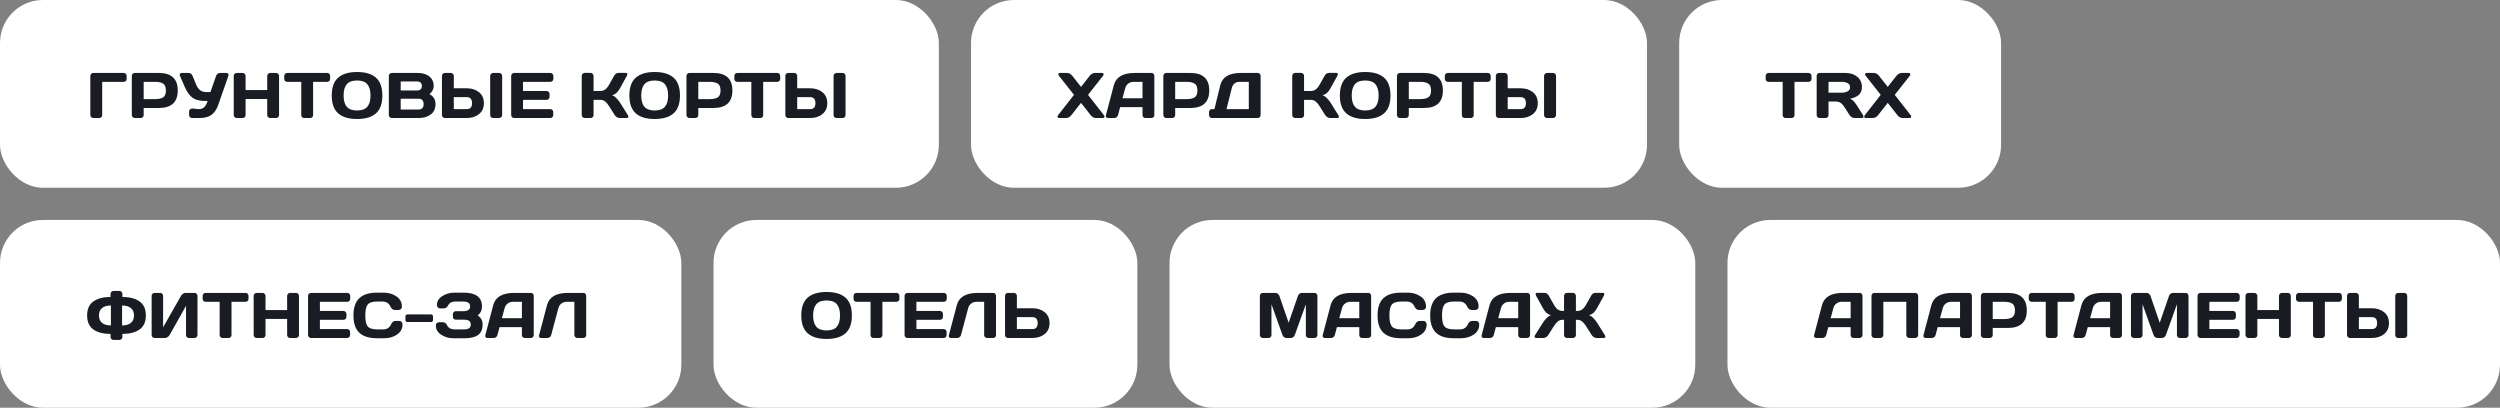
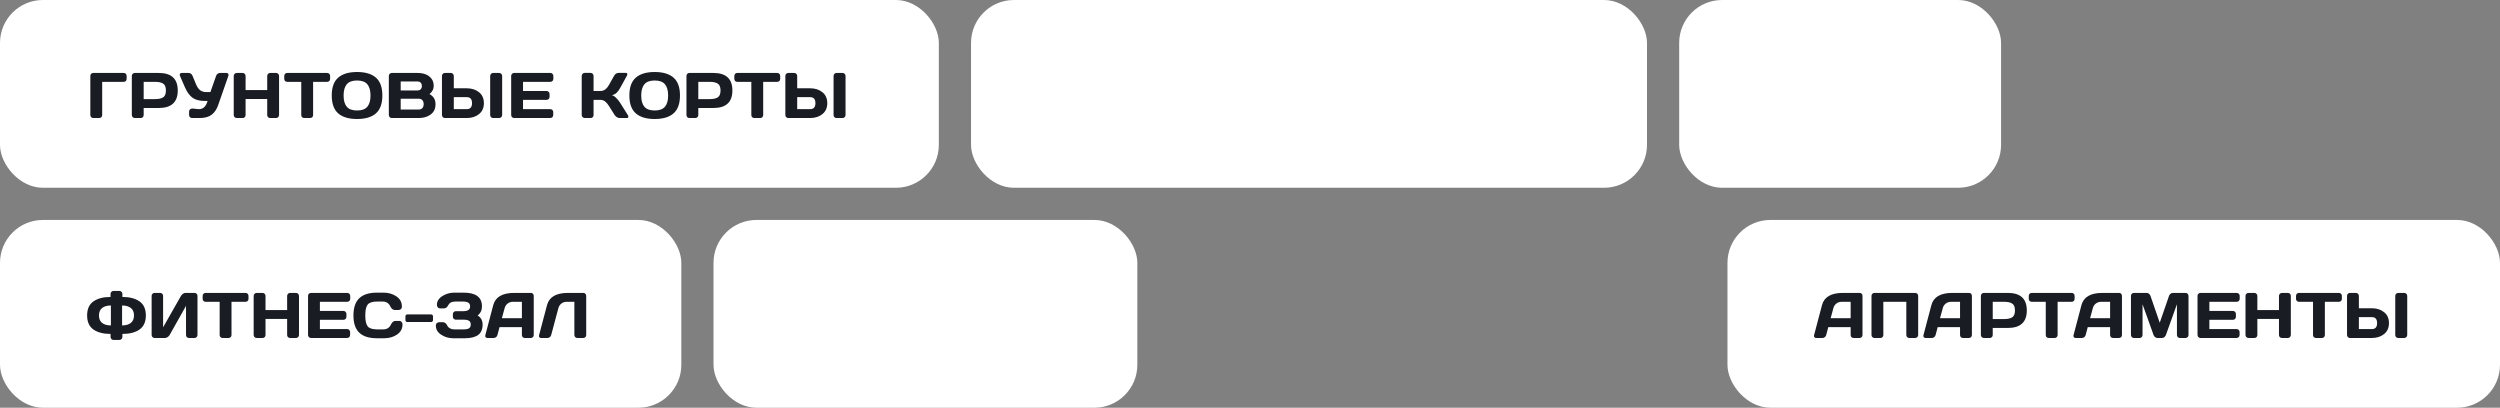
<svg xmlns="http://www.w3.org/2000/svg" width="466" height="76" viewBox="0 0 466 76" fill="none">
  <rect x="0" y="0" width="466" height="76" fill="#808080" stroke="none" />
  <rect width="175" height="35" rx="8" fill="white" />
  <path d="M16.838 21.461V14.154C16.838 13.994 16.891 13.861 16.996 13.756C17.102 13.65 17.234 13.598 17.395 13.598H23.055C23.215 13.598 23.346 13.65 23.447 13.756C23.553 13.861 23.605 13.994 23.605 14.154V14.705C23.605 14.865 23.553 14.998 23.447 15.104C23.346 15.205 23.215 15.256 23.055 15.256H19.047V21.461C19.047 21.613 18.992 21.742 18.883 21.848C18.777 21.949 18.648 22 18.496 22H17.395C17.242 22 17.111 21.949 17.002 21.848C16.893 21.742 16.838 21.613 16.838 21.461ZM24.572 21.449V14.154C24.572 14.002 24.625 13.871 24.73 13.762C24.836 13.652 24.965 13.598 25.117 13.598H29.588C31.951 13.598 33.133 14.688 33.133 16.867C33.133 19.043 31.951 20.131 29.588 20.131H26.781V21.449C26.781 21.602 26.727 21.732 26.617 21.842C26.512 21.947 26.383 22 26.23 22H25.129C24.977 22 24.846 21.947 24.736 21.842C24.627 21.732 24.572 21.602 24.572 21.449ZM26.781 18.473H28.92C29.576 18.473 30.074 18.363 30.414 18.145C30.754 17.922 30.924 17.496 30.924 16.867C30.924 16.234 30.754 15.809 30.414 15.59C30.074 15.367 29.576 15.256 28.92 15.256H26.781V18.473ZM35.992 20.236L36.977 20.342H37.1C37.877 20.342 38.408 19.834 38.693 18.818H38.19C37.205 18.818 36.438 18.619 35.887 18.221C35.336 17.818 34.863 17.166 34.469 16.264L33.549 14.154C33.482 13.998 33.48 13.867 33.543 13.762C33.609 13.652 33.719 13.598 33.871 13.598H35.107C35.482 13.598 35.742 13.775 35.887 14.131L36.56 15.76C36.76 16.232 37.01 16.586 37.31 16.82C37.611 17.051 38.008 17.166 38.5 17.166H39.221L40.281 14.143C40.336 13.975 40.432 13.842 40.568 13.744C40.705 13.646 40.853 13.598 41.014 13.598H42.197C42.35 13.598 42.455 13.641 42.514 13.727C42.572 13.809 42.602 13.883 42.602 13.949C42.602 14.012 42.592 14.072 42.572 14.131L40.662 19.598C40.397 20.367 39.996 20.961 39.461 21.379C38.926 21.793 38.178 22 37.217 22H35.805C35.652 22 35.522 21.947 35.412 21.842C35.303 21.732 35.248 21.602 35.248 21.449V20.787C35.248 20.635 35.301 20.506 35.406 20.4C35.512 20.291 35.645 20.236 35.805 20.236H35.992ZM43.568 21.449V14.154C43.568 14.002 43.623 13.871 43.732 13.762C43.842 13.652 43.977 13.598 44.137 13.598H45.227C45.379 13.598 45.508 13.652 45.613 13.762C45.723 13.871 45.777 14.002 45.777 14.154V16.791H49.809V14.154C49.809 14.002 49.863 13.871 49.973 13.762C50.082 13.652 50.213 13.598 50.365 13.598H51.455C51.615 13.598 51.748 13.652 51.853 13.762C51.963 13.871 52.018 14.002 52.018 14.154V21.449C52.018 21.602 51.961 21.732 51.848 21.842C51.738 21.947 51.607 22 51.455 22H50.365C50.213 22 50.082 21.949 49.973 21.848C49.863 21.742 49.809 21.613 49.809 21.461V18.449H45.777V21.461C45.777 21.613 45.723 21.742 45.613 21.848C45.508 21.949 45.379 22 45.227 22H44.137C43.984 22 43.852 21.947 43.738 21.842C43.625 21.732 43.568 21.602 43.568 21.449ZM52.984 14.705V14.154C52.984 13.994 53.037 13.861 53.143 13.756C53.248 13.65 53.381 13.598 53.541 13.598H60.977C61.137 13.598 61.27 13.65 61.375 13.756C61.48 13.861 61.533 13.994 61.533 14.154V14.705C61.533 14.865 61.48 14.998 61.375 15.104C61.27 15.205 61.137 15.256 60.977 15.256H58.363V21.461C58.363 21.613 58.309 21.742 58.199 21.848C58.094 21.949 57.965 22 57.812 22H56.705C56.553 22 56.422 21.949 56.312 21.848C56.207 21.742 56.154 21.613 56.154 21.461V15.256H53.541C53.381 15.256 53.248 15.205 53.143 15.104C53.037 14.998 52.984 14.865 52.984 14.705ZM70.07 21.133C69.273 21.832 68.102 22.182 66.555 22.182C65.012 22.182 63.84 21.832 63.039 21.133C62.238 20.43 61.838 19.318 61.838 17.799C61.838 16.279 62.238 15.17 63.039 14.471C63.84 13.771 65.012 13.422 66.555 13.422C68.102 13.422 69.273 13.771 70.07 14.471C70.871 15.17 71.272 16.279 71.272 17.799C71.272 19.318 70.871 20.43 70.07 21.133ZM68.471 15.707C68.076 15.238 67.438 15.004 66.555 15.004C65.676 15.004 65.037 15.238 64.639 15.707C64.244 16.176 64.047 16.875 64.047 17.805C64.047 18.73 64.244 19.428 64.639 19.896C65.037 20.361 65.676 20.594 66.555 20.594C67.438 20.594 68.076 20.361 68.471 19.896C68.865 19.428 69.062 18.73 69.062 17.805C69.062 16.875 68.865 16.176 68.471 15.707ZM72.478 14.154C72.478 14.002 72.533 13.871 72.643 13.762C72.752 13.652 72.883 13.598 73.035 13.598H77.799C78.967 13.598 79.828 13.934 80.383 14.605C80.691 14.977 80.846 15.451 80.846 16.029C80.846 16.604 80.582 17.105 80.055 17.535C80.805 17.938 81.18 18.562 81.18 19.41C81.18 20.258 80.879 20.902 80.277 21.344C79.68 21.781 78.945 22 78.074 22H73.035C72.883 22 72.752 21.947 72.643 21.842C72.533 21.732 72.478 21.602 72.478 21.449V14.154ZM74.688 20.418H78.039C78.34 20.418 78.57 20.328 78.731 20.148C78.891 19.969 78.971 19.723 78.971 19.41C78.971 19.098 78.891 18.852 78.731 18.672C78.57 18.492 78.34 18.402 78.039 18.402H74.688V20.418ZM74.688 16.861H77.822C78.068 16.861 78.266 16.789 78.414 16.645C78.562 16.496 78.637 16.291 78.637 16.029C78.637 15.764 78.562 15.557 78.414 15.408C78.266 15.26 78.068 15.185 77.822 15.185H74.688V16.861ZM82.381 21.438V14.154C82.381 13.994 82.434 13.861 82.539 13.756C82.644 13.65 82.777 13.598 82.938 13.598H84.039C84.191 13.598 84.32 13.652 84.426 13.762C84.535 13.871 84.59 14.002 84.59 14.154V16.457H87.004C87.922 16.457 88.684 16.701 89.289 17.189C89.894 17.678 90.197 18.357 90.197 19.229C90.197 20.1 89.894 20.779 89.289 21.268C88.684 21.756 87.922 22 87.004 22H82.908C82.768 22 82.644 21.945 82.539 21.836C82.434 21.723 82.381 21.59 82.381 21.438ZM84.59 20.342H87.004C87.66 20.342 87.988 19.971 87.988 19.229C87.988 18.482 87.66 18.109 87.004 18.109H84.59V20.342ZM91.369 21.461V14.154C91.369 14.002 91.424 13.871 91.533 13.762C91.643 13.652 91.773 13.598 91.926 13.598H93.039C93.199 13.598 93.332 13.652 93.438 13.762C93.547 13.871 93.602 14.002 93.602 14.154V21.449C93.602 21.602 93.545 21.732 93.432 21.842C93.322 21.947 93.191 22 93.039 22H91.926C91.773 22 91.643 21.949 91.533 21.848C91.424 21.742 91.369 21.613 91.369 21.461ZM95.283 21.438V14.143C95.283 13.99 95.338 13.861 95.447 13.756C95.557 13.65 95.688 13.598 95.84 13.598H102.596C102.748 13.598 102.877 13.652 102.982 13.762C103.092 13.871 103.146 14.002 103.146 14.154V14.705C103.146 14.857 103.092 14.988 102.982 15.098C102.877 15.203 102.748 15.256 102.596 15.256H97.492V16.961H101.887C102.039 16.961 102.168 17.016 102.273 17.125C102.383 17.23 102.438 17.359 102.438 17.512V18.062C102.438 18.215 102.383 18.346 102.273 18.455C102.168 18.561 102.039 18.613 101.887 18.613H97.492V20.342H102.584C102.732 20.342 102.859 20.395 102.965 20.5C103.07 20.605 103.123 20.734 103.123 20.887V21.449C103.123 21.602 103.068 21.732 102.959 21.842C102.85 21.947 102.719 22 102.566 22H95.84C95.688 22 95.557 21.947 95.447 21.842C95.338 21.732 95.283 21.598 95.283 21.438ZM117.127 21.742C117.127 21.914 117.025 22 116.822 22H115.48C115.328 22 115.164 21.947 114.988 21.842C114.812 21.732 114.676 21.602 114.578 21.449L113.547 19.814C113.301 19.416 113.053 19.117 112.803 18.918C112.553 18.715 112.252 18.613 111.9 18.613H110.641V21.461C110.641 21.613 110.586 21.742 110.477 21.848C110.371 21.949 110.242 22 110.09 22H108.988C108.836 22 108.705 21.945 108.596 21.836C108.486 21.723 108.432 21.59 108.432 21.438V14.154C108.432 14.002 108.486 13.869 108.596 13.756C108.705 13.643 108.836 13.586 108.988 13.586H110.09C110.242 13.586 110.371 13.643 110.477 13.756C110.586 13.869 110.641 14.002 110.641 14.154V16.961H111.9C112.244 16.961 112.545 16.867 112.803 16.68C113.064 16.492 113.312 16.189 113.547 15.771L114.455 14.154C114.662 13.779 114.943 13.59 115.299 13.586H116.652C116.84 13.586 116.934 13.668 116.934 13.832C116.934 13.922 116.9 14.029 116.834 14.154L115.562 16.457C115.379 16.793 115.172 17.07 114.941 17.289C114.715 17.508 114.418 17.662 114.051 17.752C114.309 17.807 114.572 17.969 114.842 18.238C115.115 18.508 115.355 18.801 115.562 19.117L117.027 21.449C117.094 21.562 117.127 21.66 117.127 21.742ZM125.547 21.133C124.75 21.832 123.578 22.182 122.031 22.182C120.488 22.182 119.316 21.832 118.516 21.133C117.715 20.43 117.314 19.318 117.314 17.799C117.314 16.279 117.715 15.17 118.516 14.471C119.316 13.771 120.488 13.422 122.031 13.422C123.578 13.422 124.75 13.771 125.547 14.471C126.348 15.17 126.748 16.279 126.748 17.799C126.748 19.318 126.348 20.43 125.547 21.133ZM123.947 15.707C123.553 15.238 122.914 15.004 122.031 15.004C121.152 15.004 120.514 15.238 120.115 15.707C119.721 16.176 119.523 16.875 119.523 17.805C119.523 18.73 119.721 19.428 120.115 19.896C120.514 20.361 121.152 20.594 122.031 20.594C122.914 20.594 123.553 20.361 123.947 19.896C124.342 19.428 124.539 18.73 124.539 17.805C124.539 16.875 124.342 16.176 123.947 15.707ZM127.955 21.449V14.154C127.955 14.002 128.008 13.871 128.113 13.762C128.219 13.652 128.348 13.598 128.5 13.598H132.971C135.334 13.598 136.516 14.688 136.516 16.867C136.516 19.043 135.334 20.131 132.971 20.131H130.164V21.449C130.164 21.602 130.109 21.732 130 21.842C129.895 21.947 129.766 22 129.613 22H128.512C128.359 22 128.229 21.947 128.119 21.842C128.01 21.732 127.955 21.602 127.955 21.449ZM130.164 18.473H132.303C132.959 18.473 133.457 18.363 133.797 18.145C134.137 17.922 134.307 17.496 134.307 16.867C134.307 16.234 134.137 15.809 133.797 15.59C133.457 15.367 132.959 15.256 132.303 15.256H130.164V18.473ZM136.879 14.705V14.154C136.879 13.994 136.932 13.861 137.037 13.756C137.143 13.65 137.275 13.598 137.436 13.598H144.871C145.031 13.598 145.164 13.65 145.27 13.756C145.375 13.861 145.428 13.994 145.428 14.154V14.705C145.428 14.865 145.375 14.998 145.27 15.104C145.164 15.205 145.031 15.256 144.871 15.256H142.258V21.461C142.258 21.613 142.203 21.742 142.094 21.848C141.988 21.949 141.859 22 141.707 22H140.6C140.447 22 140.316 21.949 140.207 21.848C140.102 21.742 140.049 21.613 140.049 21.461V15.256H137.436C137.275 15.256 137.143 15.205 137.037 15.104C136.932 14.998 136.879 14.865 136.879 14.705ZM146.389 21.438V14.154C146.389 13.994 146.441 13.861 146.547 13.756C146.652 13.65 146.785 13.598 146.945 13.598H148.047C148.199 13.598 148.328 13.652 148.434 13.762C148.543 13.871 148.598 14.002 148.598 14.154V16.457H151.012C151.93 16.457 152.691 16.701 153.297 17.189C153.902 17.678 154.205 18.357 154.205 19.229C154.205 20.1 153.902 20.779 153.297 21.268C152.691 21.756 151.93 22 151.012 22H146.916C146.775 22 146.652 21.945 146.547 21.836C146.441 21.723 146.389 21.59 146.389 21.438ZM148.598 20.342H151.012C151.668 20.342 151.996 19.971 151.996 19.229C151.996 18.482 151.668 18.109 151.012 18.109H148.598V20.342ZM155.377 21.461V14.154C155.377 14.002 155.432 13.871 155.541 13.762C155.65 13.652 155.781 13.598 155.934 13.598H157.047C157.207 13.598 157.34 13.652 157.445 13.762C157.555 13.871 157.609 14.002 157.609 14.154V21.449C157.609 21.602 157.553 21.732 157.439 21.842C157.33 21.947 157.199 22 157.047 22H155.934C155.781 22 155.65 21.949 155.541 21.848C155.432 21.742 155.377 21.613 155.377 21.461Z" fill="#1A1C23" />
  <rect x="181" width="126" height="35" rx="8" fill="white" />
-   <path d="M197.445 22C197.25 22 197.141 21.912 197.117 21.736C197.117 21.65 197.158 21.555 197.24 21.449L200.193 17.682L197.41 14.154C197.328 14.053 197.287 13.957 197.287 13.867C197.287 13.688 197.395 13.598 197.609 13.598H198.869C199.26 13.598 199.602 13.783 199.895 14.154L201.5 16.193L203.105 14.154C203.395 13.787 203.736 13.602 204.131 13.598H205.391C205.605 13.598 205.713 13.688 205.713 13.867C205.713 13.953 205.672 14.049 205.59 14.154L202.807 17.682L205.76 21.449C205.842 21.551 205.883 21.633 205.883 21.695C205.883 21.758 205.875 21.803 205.859 21.83C205.816 21.943 205.715 22 205.555 22H204.307C203.916 22 203.576 21.816 203.287 21.449L201.5 19.17L199.713 21.449C199.424 21.816 199.084 22 198.693 22H197.445ZM206.146 21.461L207.617 15.883C208.016 14.363 209.312 13.602 211.508 13.598H214.666C214.811 13.598 214.93 13.652 215.023 13.762C215.121 13.871 215.17 13.998 215.17 14.143V21.461C215.17 21.613 215.115 21.742 215.006 21.848C214.896 21.949 214.766 22 214.613 22H213.512C213.352 22 213.219 21.949 213.113 21.848C213.012 21.742 212.961 21.609 212.961 21.449V19.973H208.795L208.402 21.449C208.363 21.609 208.275 21.742 208.139 21.848C208.002 21.949 207.857 22 207.705 22H206.551C206.398 22 206.289 21.957 206.223 21.871C206.156 21.781 206.123 21.703 206.123 21.637C206.127 21.57 206.135 21.512 206.146 21.461ZM209.229 18.314H212.961V15.256H211.291C210.916 15.256 210.588 15.363 210.307 15.578C210.029 15.789 209.842 16.074 209.744 16.434L209.229 18.314ZM216.846 21.449V14.154C216.846 14.002 216.898 13.871 217.004 13.762C217.109 13.652 217.238 13.598 217.391 13.598H221.861C224.225 13.598 225.406 14.688 225.406 16.867C225.406 19.043 224.225 20.131 221.861 20.131H219.055V21.449C219.055 21.602 219 21.732 218.891 21.842C218.785 21.947 218.656 22 218.504 22H217.402C217.25 22 217.119 21.947 217.01 21.842C216.9 21.732 216.846 21.602 216.846 21.449ZM219.055 18.473H221.193C221.85 18.473 222.348 18.363 222.688 18.145C223.027 17.922 223.197 17.496 223.197 16.867C223.197 16.234 223.027 15.809 222.688 15.59C222.348 15.367 221.85 15.256 221.193 15.256H219.055V18.473ZM225.359 21.449V20.887C225.359 20.734 225.412 20.605 225.518 20.5C225.627 20.395 225.758 20.342 225.91 20.342H226.367L227.457 15.906C227.836 14.367 229.105 13.598 231.266 13.598H234.43C234.582 13.598 234.711 13.65 234.816 13.756C234.926 13.861 234.98 13.99 234.98 14.143V21.461C234.98 21.613 234.926 21.742 234.816 21.848C234.711 21.949 234.582 22 234.43 22H225.91C225.758 22 225.627 21.947 225.518 21.842C225.412 21.732 225.359 21.602 225.359 21.449ZM228.623 20.342H232.777V15.256H231.025C230.654 15.256 230.348 15.357 230.105 15.56C229.863 15.764 229.697 16.047 229.607 16.41L228.623 20.342ZM249.564 21.742C249.564 21.914 249.463 22 249.26 22H247.918C247.766 22 247.602 21.947 247.426 21.842C247.25 21.732 247.113 21.602 247.016 21.449L245.984 19.814C245.738 19.416 245.49 19.117 245.24 18.918C244.99 18.715 244.689 18.613 244.338 18.613H243.078V21.461C243.078 21.613 243.023 21.742 242.914 21.848C242.809 21.949 242.68 22 242.527 22H241.426C241.273 22 241.143 21.945 241.033 21.836C240.924 21.723 240.869 21.59 240.869 21.438V14.154C240.869 14.002 240.924 13.869 241.033 13.756C241.143 13.643 241.273 13.586 241.426 13.586H242.527C242.68 13.586 242.809 13.643 242.914 13.756C243.023 13.869 243.078 14.002 243.078 14.154V16.961H244.338C244.682 16.961 244.982 16.867 245.24 16.68C245.502 16.492 245.75 16.189 245.984 15.771L246.893 14.154C247.1 13.779 247.381 13.59 247.736 13.586H249.09C249.277 13.586 249.371 13.668 249.371 13.832C249.371 13.922 249.338 14.029 249.271 14.154L248 16.457C247.816 16.793 247.609 17.07 247.379 17.289C247.152 17.508 246.855 17.662 246.488 17.752C246.746 17.807 247.01 17.969 247.279 18.238C247.553 18.508 247.793 18.801 248 19.117L249.465 21.449C249.531 21.562 249.564 21.66 249.564 21.742ZM257.984 21.133C257.188 21.832 256.016 22.182 254.469 22.182C252.926 22.182 251.754 21.832 250.953 21.133C250.152 20.43 249.752 19.318 249.752 17.799C249.752 16.279 250.152 15.17 250.953 14.471C251.754 13.771 252.926 13.422 254.469 13.422C256.016 13.422 257.188 13.771 257.984 14.471C258.785 15.17 259.186 16.279 259.186 17.799C259.186 19.318 258.785 20.43 257.984 21.133ZM256.385 15.707C255.99 15.238 255.352 15.004 254.469 15.004C253.59 15.004 252.951 15.238 252.553 15.707C252.158 16.176 251.961 16.875 251.961 17.805C251.961 18.73 252.158 19.428 252.553 19.896C252.951 20.361 253.59 20.594 254.469 20.594C255.352 20.594 255.99 20.361 256.385 19.896C256.779 19.428 256.977 18.73 256.977 17.805C256.977 16.875 256.779 16.176 256.385 15.707ZM260.393 21.449V14.154C260.393 14.002 260.445 13.871 260.551 13.762C260.656 13.652 260.785 13.598 260.938 13.598H265.408C267.771 13.598 268.953 14.688 268.953 16.867C268.953 19.043 267.771 20.131 265.408 20.131H262.602V21.449C262.602 21.602 262.547 21.732 262.438 21.842C262.332 21.947 262.203 22 262.051 22H260.949C260.797 22 260.666 21.947 260.557 21.842C260.447 21.732 260.393 21.602 260.393 21.449ZM262.602 18.473H264.74C265.396 18.473 265.895 18.363 266.234 18.145C266.574 17.922 266.744 17.496 266.744 16.867C266.744 16.234 266.574 15.809 266.234 15.59C265.895 15.367 265.396 15.256 264.74 15.256H262.602V18.473ZM269.316 14.705V14.154C269.316 13.994 269.369 13.861 269.475 13.756C269.58 13.65 269.713 13.598 269.873 13.598H277.309C277.469 13.598 277.602 13.65 277.707 13.756C277.812 13.861 277.865 13.994 277.865 14.154V14.705C277.865 14.865 277.812 14.998 277.707 15.104C277.602 15.205 277.469 15.256 277.309 15.256H274.695V21.461C274.695 21.613 274.641 21.742 274.531 21.848C274.426 21.949 274.297 22 274.145 22H273.037C272.885 22 272.754 21.949 272.645 21.848C272.539 21.742 272.486 21.613 272.486 21.461V15.256H269.873C269.713 15.256 269.58 15.205 269.475 15.104C269.369 14.998 269.316 14.865 269.316 14.705ZM278.826 21.438V14.154C278.826 13.994 278.879 13.861 278.984 13.756C279.09 13.65 279.223 13.598 279.383 13.598H280.484C280.637 13.598 280.766 13.652 280.871 13.762C280.98 13.871 281.035 14.002 281.035 14.154V16.457H283.449C284.367 16.457 285.129 16.701 285.734 17.189C286.34 17.678 286.643 18.357 286.643 19.229C286.643 20.1 286.34 20.779 285.734 21.268C285.129 21.756 284.367 22 283.449 22H279.354C279.213 22 279.09 21.945 278.984 21.836C278.879 21.723 278.826 21.59 278.826 21.438ZM281.035 20.342H283.449C284.105 20.342 284.434 19.971 284.434 19.229C284.434 18.482 284.105 18.109 283.449 18.109H281.035V20.342ZM287.814 21.461V14.154C287.814 14.002 287.869 13.871 287.979 13.762C288.088 13.652 288.219 13.598 288.371 13.598H289.484C289.645 13.598 289.777 13.652 289.883 13.762C289.992 13.871 290.047 14.002 290.047 14.154V21.449C290.047 21.602 289.99 21.732 289.877 21.842C289.768 21.947 289.637 22 289.484 22H288.371C288.219 22 288.088 21.949 287.979 21.848C287.869 21.742 287.814 21.613 287.814 21.461Z" fill="#1A1C23" />
  <rect x="313" width="60" height="35" rx="8" fill="white" />
-   <path d="M329.117 14.705V14.154C329.117 13.994 329.17 13.861 329.275 13.756C329.381 13.65 329.514 13.598 329.674 13.598H337.109C337.27 13.598 337.402 13.65 337.508 13.756C337.613 13.861 337.666 13.994 337.666 14.154V14.705C337.666 14.865 337.613 14.998 337.508 15.104C337.402 15.205 337.27 15.256 337.109 15.256H334.496V21.461C334.496 21.613 334.441 21.742 334.332 21.848C334.227 21.949 334.098 22 333.945 22H332.838C332.686 22 332.555 21.949 332.445 21.848C332.34 21.742 332.287 21.613 332.287 21.461V15.256H329.674C329.514 15.256 329.381 15.205 329.275 15.104C329.17 14.998 329.117 14.865 329.117 14.705ZM347.352 21.748C347.352 21.916 347.252 22 347.053 22H345.646C345.498 22 345.334 21.947 345.154 21.842C344.979 21.732 344.844 21.602 344.75 21.449L343.754 19.891C343.344 19.25 342.848 18.93 342.266 18.93H340.836V21.449C340.836 21.602 340.781 21.732 340.672 21.842C340.566 21.947 340.438 22 340.285 22H339.184C339.031 22 338.9 21.947 338.791 21.842C338.682 21.732 338.627 21.602 338.627 21.449V14.154C338.627 14.002 338.68 13.871 338.785 13.762C338.891 13.652 339.02 13.598 339.172 13.598H344.006C344.9 13.598 345.633 13.838 346.203 14.318C346.777 14.799 347.064 15.447 347.064 16.264C347.064 17.4 346.328 18.113 344.855 18.402C345.09 18.488 345.307 18.637 345.506 18.848C345.705 19.055 345.934 19.357 346.191 19.756L347.258 21.449C347.32 21.559 347.352 21.658 347.352 21.748ZM340.836 17.271H343.332C343.734 17.271 344.088 17.191 344.393 17.031C344.701 16.871 344.855 16.615 344.855 16.264C344.855 15.912 344.701 15.656 344.393 15.496C344.088 15.336 343.734 15.256 343.332 15.256H340.836V17.271ZM347.82 22C347.625 22 347.516 21.912 347.492 21.736C347.492 21.65 347.533 21.555 347.615 21.449L350.568 17.682L347.785 14.154C347.703 14.053 347.662 13.957 347.662 13.867C347.662 13.688 347.77 13.598 347.984 13.598H349.244C349.635 13.598 349.977 13.783 350.27 14.154L351.875 16.193L353.48 14.154C353.77 13.787 354.111 13.602 354.506 13.598H355.766C355.98 13.598 356.088 13.688 356.088 13.867C356.088 13.953 356.047 14.049 355.965 14.154L353.182 17.682L356.135 21.449C356.217 21.551 356.258 21.633 356.258 21.695C356.258 21.758 356.25 21.803 356.234 21.83C356.191 21.943 356.09 22 355.93 22H354.682C354.291 22 353.951 21.816 353.662 21.449L351.875 19.17L350.088 21.449C349.799 21.816 349.459 22 349.068 22H347.82Z" fill="#1A1C23" />
  <rect y="41" width="127" height="35" rx="8" fill="white" />
  <path d="M20.605 55.353V54.779C20.605 54.627 20.66 54.498 20.77 54.393C20.879 54.283 21.014 54.228 21.174 54.228H22.252C22.412 54.228 22.545 54.283 22.65 54.393C22.76 54.498 22.814 54.627 22.814 54.779V55.353C24.15 55.353 25.213 55.629 26.002 56.18C26.791 56.727 27.186 57.6 27.186 58.799C27.186 59.998 26.791 60.873 26.002 61.424C25.213 61.971 24.15 62.244 22.814 62.244V62.818C22.814 62.971 22.758 63.1 22.645 63.205C22.535 63.315 22.404 63.369 22.252 63.369H21.174C21.021 63.369 20.889 63.315 20.775 63.205C20.662 63.1 20.605 62.971 20.605 62.818V62.244C19.27 62.244 18.207 61.971 17.418 61.424C16.633 60.873 16.24 59.998 16.24 58.799C16.24 57.6 16.633 56.727 17.418 56.18C18.207 55.629 19.27 55.353 20.605 55.353ZM20.67 60.662V56.941C19.982 56.941 19.439 57.096 19.041 57.404C18.646 57.709 18.449 58.174 18.449 58.799C18.449 59.424 18.646 59.891 19.041 60.199C19.439 60.508 19.982 60.662 20.67 60.662ZM22.756 60.662C23.443 60.662 23.984 60.508 24.379 60.199C24.777 59.891 24.977 59.424 24.977 58.799C24.977 58.174 24.777 57.709 24.379 57.404C23.984 57.096 23.443 56.941 22.756 56.941V60.662ZM28.264 62.449V55.154C28.264 54.994 28.316 54.861 28.422 54.756C28.527 54.65 28.66 54.598 28.82 54.598H29.852C30.004 54.598 30.133 54.65 30.238 54.756C30.348 54.861 30.402 54.99 30.402 55.143V61.008L33.736 55.154C33.826 55.002 33.949 54.871 34.105 54.762C34.262 54.652 34.406 54.598 34.539 54.598H36.268C36.42 54.598 36.549 54.652 36.654 54.762C36.76 54.871 36.812 55.002 36.812 55.154V62.449C36.812 62.602 36.758 62.732 36.648 62.842C36.539 62.947 36.408 63 36.256 63H35.225C35.072 63 34.941 62.947 34.832 62.842C34.727 62.732 34.674 62.602 34.674 62.449V57.012L31.615 62.449C31.525 62.602 31.398 62.732 31.234 62.842C31.07 62.947 30.912 63 30.76 63H28.82C28.668 63 28.537 62.947 28.428 62.842C28.318 62.732 28.264 62.602 28.264 62.449ZM37.773 55.705V55.154C37.773 54.994 37.826 54.861 37.932 54.756C38.037 54.65 38.17 54.598 38.33 54.598H45.766C45.926 54.598 46.059 54.65 46.164 54.756C46.27 54.861 46.322 54.994 46.322 55.154V55.705C46.322 55.865 46.27 55.998 46.164 56.103C46.059 56.205 45.926 56.256 45.766 56.256H43.152V62.461C43.152 62.613 43.098 62.742 42.988 62.848C42.883 62.949 42.754 63 42.602 63H41.494C41.342 63 41.211 62.949 41.102 62.848C40.996 62.742 40.943 62.613 40.943 62.461V56.256H38.33C38.17 56.256 38.037 56.205 37.932 56.103C37.826 55.998 37.773 55.865 37.773 55.705ZM47.283 62.449V55.154C47.283 55.002 47.338 54.871 47.447 54.762C47.557 54.652 47.691 54.598 47.852 54.598H48.941C49.094 54.598 49.223 54.652 49.328 54.762C49.438 54.871 49.492 55.002 49.492 55.154V57.791H53.523V55.154C53.523 55.002 53.578 54.871 53.688 54.762C53.797 54.652 53.928 54.598 54.08 54.598H55.17C55.33 54.598 55.463 54.652 55.568 54.762C55.678 54.871 55.732 55.002 55.732 55.154V62.449C55.732 62.602 55.676 62.732 55.562 62.842C55.453 62.947 55.322 63 55.17 63H54.08C53.928 63 53.797 62.949 53.688 62.848C53.578 62.742 53.523 62.613 53.523 62.461V59.449H49.492V62.461C49.492 62.613 49.438 62.742 49.328 62.848C49.223 62.949 49.094 63 48.941 63H47.852C47.699 63 47.566 62.947 47.453 62.842C47.34 62.732 47.283 62.602 47.283 62.449ZM57.42 62.438V55.143C57.42 54.99 57.475 54.861 57.584 54.756C57.693 54.65 57.824 54.598 57.977 54.598H64.732C64.885 54.598 65.014 54.652 65.119 54.762C65.228 54.871 65.283 55.002 65.283 55.154V55.705C65.283 55.857 65.228 55.988 65.119 56.098C65.014 56.203 64.885 56.256 64.732 56.256H59.629V57.961H64.023C64.176 57.961 64.305 58.016 64.41 58.125C64.519 58.23 64.574 58.359 64.574 58.512V59.062C64.574 59.215 64.519 59.346 64.41 59.455C64.305 59.56 64.176 59.613 64.023 59.613H59.629V61.342H64.721C64.869 61.342 64.996 61.395 65.102 61.5C65.207 61.605 65.26 61.734 65.26 61.887V62.449C65.26 62.602 65.205 62.732 65.096 62.842C64.986 62.947 64.856 63 64.703 63H57.977C57.824 63 57.693 62.947 57.584 62.842C57.475 62.732 57.42 62.598 57.42 62.438ZM66.965 62.01C66.242 61.318 65.881 60.25 65.881 58.805C65.881 57.355 66.242 56.285 66.965 55.594C67.691 54.898 68.779 54.551 70.228 54.551H71.535C72.422 54.551 73.205 54.781 73.885 55.242C74.568 55.703 74.91 56.334 74.91 57.135C74.91 57.365 74.842 57.531 74.705 57.633C74.568 57.73 74.436 57.779 74.307 57.779H73.609C73.25 57.779 72.971 57.565 72.772 57.135C72.482 56.518 72.002 56.209 71.33 56.209H70.287C69.432 56.209 68.852 56.393 68.547 56.76C68.242 57.127 68.09 57.807 68.09 58.799C68.09 59.791 68.242 60.473 68.547 60.844C68.852 61.211 69.432 61.395 70.287 61.395H71.453C72.125 61.395 72.603 61.086 72.889 60.469C73.088 60.035 73.369 59.818 73.732 59.818H74.43C74.613 59.818 74.758 59.887 74.863 60.023C74.973 60.16 75.027 60.309 75.027 60.469C75.027 61.27 74.688 61.9 74.008 62.361C73.328 62.818 72.545 63.047 71.658 63.047H70.228C68.779 63.047 67.691 62.701 66.965 62.01ZM75.572 59.666V58.969C75.572 58.863 75.606 58.777 75.672 58.711C75.742 58.641 75.828 58.605 75.93 58.605H80.348C80.453 58.605 80.539 58.641 80.606 58.711C80.676 58.777 80.711 58.863 80.711 58.969V59.666C80.711 59.772 80.676 59.857 80.606 59.924C80.539 59.99 80.453 60.023 80.348 60.023H75.93C75.824 60.023 75.738 59.99 75.672 59.924C75.606 59.857 75.572 59.772 75.572 59.666ZM81.244 60.709C81.244 60.478 81.312 60.312 81.449 60.211C81.586 60.109 81.719 60.059 81.848 60.059H82.539C82.898 60.059 83.18 60.275 83.383 60.709C83.481 60.916 83.644 61.082 83.875 61.207C84.106 61.332 84.361 61.395 84.643 61.395H86.477C86.902 61.395 87.221 61.326 87.432 61.19C87.643 61.053 87.748 60.82 87.748 60.492C87.748 60.164 87.643 59.932 87.432 59.795C87.221 59.658 86.902 59.59 86.477 59.59H84.965C84.812 59.59 84.682 59.537 84.572 59.432C84.467 59.322 84.414 59.191 84.414 59.039V58.559C84.414 58.414 84.465 58.287 84.566 58.178C84.672 58.065 84.797 58.008 84.941 58.008H86.26C86.732 58.008 87.078 57.938 87.297 57.797C87.519 57.656 87.631 57.428 87.631 57.111C87.631 56.791 87.519 56.56 87.297 56.42C87.078 56.279 86.732 56.209 86.26 56.209H84.836C84.203 56.209 83.766 56.449 83.523 56.93C83.348 57.297 83.084 57.48 82.732 57.48H82.035C81.848 57.48 81.701 57.412 81.596 57.275C81.49 57.139 81.438 56.99 81.438 56.83C81.438 56.166 81.773 55.621 82.445 55.195C83.117 54.766 83.846 54.551 84.631 54.551H86.43C88.703 54.551 89.84 55.406 89.84 57.117C89.84 57.828 89.57 58.389 89.031 58.799C89.648 59.182 89.957 59.746 89.957 60.492C89.957 61.395 89.674 62.047 89.107 62.449C88.545 62.848 87.736 63.047 86.682 63.047H84.438C83.644 63.047 82.914 62.83 82.246 62.397C81.578 61.959 81.244 61.397 81.244 60.709ZM90.467 62.461L91.938 56.883C92.336 55.363 93.633 54.602 95.828 54.598H98.986C99.131 54.598 99.25 54.652 99.344 54.762C99.441 54.871 99.49 54.998 99.49 55.143V62.461C99.49 62.613 99.436 62.742 99.326 62.848C99.217 62.949 99.086 63 98.934 63H97.832C97.672 63 97.539 62.949 97.434 62.848C97.332 62.742 97.281 62.609 97.281 62.449V60.973H93.115L92.723 62.449C92.684 62.609 92.596 62.742 92.459 62.848C92.322 62.949 92.178 63 92.025 63H90.871C90.719 63 90.609 62.957 90.543 62.871C90.477 62.781 90.443 62.703 90.443 62.637C90.447 62.57 90.455 62.512 90.467 62.461ZM93.549 59.315H97.281V56.256H95.611C95.236 56.256 94.908 56.363 94.627 56.578C94.35 56.789 94.162 57.074 94.064 57.434L93.549 59.315ZM100.475 62.508L101.963 56.883C102.361 55.363 103.656 54.602 105.848 54.598H108.777C108.914 54.598 109.029 54.654 109.123 54.768C109.221 54.881 109.27 55.01 109.27 55.154V62.449C109.27 62.602 109.217 62.732 109.111 62.842C109.01 62.947 108.883 63 108.73 63H107.611C107.459 63 107.328 62.947 107.219 62.842C107.113 62.732 107.061 62.602 107.061 62.449V56.256H105.631C105.256 56.256 104.928 56.363 104.646 56.578C104.369 56.789 104.182 57.074 104.084 57.434L102.742 62.449C102.703 62.609 102.615 62.742 102.479 62.848C102.342 62.949 102.197 63 102.045 63H100.855C100.719 63 100.617 62.957 100.551 62.871C100.488 62.785 100.457 62.713 100.457 62.654C100.461 62.596 100.467 62.547 100.475 62.508Z" fill="#1A1C23" />
  <rect x="133" y="41" width="79" height="35" rx="8" fill="white" />
-   <path d="M157.59 62.133C156.793 62.832 155.621 63.182 154.074 63.182C152.531 63.182 151.359 62.832 150.559 62.133C149.758 61.43 149.357 60.318 149.357 58.799C149.357 57.279 149.758 56.17 150.559 55.471C151.359 54.772 152.531 54.422 154.074 54.422C155.621 54.422 156.793 54.772 157.59 55.471C158.391 56.17 158.791 57.279 158.791 58.799C158.791 60.318 158.391 61.43 157.59 62.133ZM155.99 56.707C155.596 56.238 154.957 56.004 154.074 56.004C153.195 56.004 152.557 56.238 152.158 56.707C151.764 57.176 151.566 57.875 151.566 58.805C151.566 59.73 151.764 60.428 152.158 60.897C152.557 61.361 153.195 61.594 154.074 61.594C154.957 61.594 155.596 61.361 155.99 60.897C156.385 60.428 156.582 59.73 156.582 58.805C156.582 57.875 156.385 57.176 155.99 56.707ZM159.102 55.705V55.154C159.102 54.994 159.154 54.861 159.26 54.756C159.365 54.65 159.498 54.598 159.658 54.598H167.094C167.254 54.598 167.387 54.65 167.492 54.756C167.598 54.861 167.65 54.994 167.65 55.154V55.705C167.65 55.865 167.598 55.998 167.492 56.103C167.387 56.205 167.254 56.256 167.094 56.256H164.48V62.461C164.48 62.613 164.426 62.742 164.316 62.848C164.211 62.949 164.082 63 163.93 63H162.822C162.67 63 162.539 62.949 162.43 62.848C162.324 62.742 162.271 62.613 162.271 62.461V56.256H159.658C159.498 56.256 159.365 56.205 159.26 56.103C159.154 55.998 159.102 55.865 159.102 55.705ZM168.611 62.438V55.143C168.611 54.99 168.666 54.861 168.775 54.756C168.885 54.65 169.016 54.598 169.168 54.598H175.924C176.076 54.598 176.205 54.652 176.311 54.762C176.42 54.871 176.475 55.002 176.475 55.154V55.705C176.475 55.857 176.42 55.988 176.311 56.098C176.205 56.203 176.076 56.256 175.924 56.256H170.82V57.961H175.215C175.367 57.961 175.496 58.016 175.602 58.125C175.711 58.23 175.766 58.359 175.766 58.512V59.062C175.766 59.215 175.711 59.346 175.602 59.455C175.496 59.56 175.367 59.613 175.215 59.613H170.82V61.342H175.912C176.061 61.342 176.188 61.395 176.293 61.5C176.398 61.605 176.451 61.734 176.451 61.887V62.449C176.451 62.602 176.396 62.732 176.287 62.842C176.178 62.947 176.047 63 175.895 63H169.168C169.016 63 168.885 62.947 168.775 62.842C168.666 62.732 168.611 62.598 168.611 62.438ZM176.861 62.508L178.35 56.883C178.748 55.363 180.043 54.602 182.234 54.598H185.164C185.301 54.598 185.416 54.654 185.51 54.768C185.607 54.881 185.656 55.01 185.656 55.154V62.449C185.656 62.602 185.604 62.732 185.498 62.842C185.396 62.947 185.27 63 185.117 63H183.998C183.846 63 183.715 62.947 183.605 62.842C183.5 62.732 183.447 62.602 183.447 62.449V56.256H182.018C181.643 56.256 181.314 56.363 181.033 56.578C180.756 56.789 180.568 57.074 180.471 57.434L179.129 62.449C179.09 62.609 179.002 62.742 178.865 62.848C178.729 62.949 178.584 63 178.432 63H177.242C177.105 63 177.004 62.957 176.938 62.871C176.875 62.785 176.844 62.713 176.844 62.654C176.848 62.596 176.854 62.547 176.861 62.508ZM187.338 62.438V55.154C187.338 54.994 187.391 54.861 187.496 54.756C187.602 54.65 187.734 54.598 187.895 54.598H188.996C189.148 54.598 189.277 54.652 189.383 54.762C189.492 54.871 189.547 55.002 189.547 55.154V57.457H192.441C193.363 57.457 194.125 57.701 194.727 58.19C195.332 58.678 195.635 59.357 195.635 60.228C195.635 61.1 195.332 61.779 194.727 62.268C194.121 62.756 193.359 63 192.441 63H187.865C187.721 63 187.596 62.945 187.49 62.836C187.389 62.723 187.338 62.59 187.338 62.438ZM189.547 61.342H192.441C193.098 61.342 193.426 60.971 193.426 60.228C193.426 59.482 193.098 59.109 192.441 59.109H189.547V61.342Z" fill="#1A1C23" />
-   <rect x="218" y="41" width="98" height="35" rx="8" fill="white" />
-   <path d="M234.838 62.438V55.166C234.838 55.006 234.891 54.871 234.996 54.762C235.102 54.652 235.23 54.598 235.383 54.598H237.768C237.92 54.598 238.064 54.652 238.201 54.762C238.338 54.871 238.43 55.002 238.477 55.154L240.205 60.158L241.934 55.154C241.98 55.002 242.072 54.871 242.209 54.762C242.346 54.652 242.49 54.598 242.643 54.598H245.027C245.18 54.598 245.307 54.652 245.408 54.762C245.514 54.871 245.566 55.006 245.566 55.166V62.438C245.566 62.598 245.512 62.732 245.402 62.842C245.297 62.947 245.168 63 245.016 63H243.961C243.809 63 243.678 62.947 243.568 62.842C243.463 62.732 243.41 62.598 243.41 62.438V56.713L241.342 62.473C241.287 62.617 241.191 62.742 241.055 62.848C240.918 62.949 240.773 63 240.621 63H239.783C239.631 63 239.486 62.949 239.35 62.848C239.217 62.742 239.121 62.617 239.062 62.473L237 56.713V62.438C237 62.598 236.945 62.732 236.836 62.842C236.73 62.947 236.602 63 236.449 63H235.395C235.242 63 235.111 62.947 235.002 62.842C234.893 62.732 234.838 62.598 234.838 62.438ZM246.557 62.461L248.027 56.883C248.426 55.363 249.723 54.602 251.918 54.598H255.076C255.221 54.598 255.34 54.652 255.434 54.762C255.531 54.871 255.58 54.998 255.58 55.143V62.461C255.58 62.613 255.525 62.742 255.416 62.848C255.307 62.949 255.176 63 255.023 63H253.922C253.762 63 253.629 62.949 253.523 62.848C253.422 62.742 253.371 62.609 253.371 62.449V60.973H249.205L248.812 62.449C248.773 62.609 248.686 62.742 248.549 62.848C248.412 62.949 248.268 63 248.115 63H246.961C246.809 63 246.699 62.957 246.633 62.871C246.566 62.781 246.533 62.703 246.533 62.637C246.537 62.57 246.545 62.512 246.557 62.461ZM249.639 59.315H253.371V56.256H251.701C251.326 56.256 250.998 56.363 250.717 56.578C250.439 56.789 250.252 57.074 250.154 57.434L249.639 59.315ZM257.859 62.01C257.137 61.318 256.775 60.25 256.775 58.805C256.775 57.355 257.137 56.285 257.859 55.594C258.586 54.898 259.674 54.551 261.123 54.551H262.43C263.316 54.551 264.1 54.781 264.779 55.242C265.463 55.703 265.805 56.334 265.805 57.135C265.805 57.365 265.736 57.531 265.6 57.633C265.463 57.73 265.33 57.779 265.201 57.779H264.504C264.145 57.779 263.865 57.565 263.666 57.135C263.377 56.518 262.896 56.209 262.225 56.209H261.182C260.326 56.209 259.746 56.393 259.441 56.76C259.137 57.127 258.984 57.807 258.984 58.799C258.984 59.791 259.137 60.473 259.441 60.844C259.746 61.211 260.326 61.395 261.182 61.395H262.348C263.02 61.395 263.498 61.086 263.783 60.469C263.982 60.035 264.264 59.818 264.627 59.818H265.324C265.508 59.818 265.652 59.887 265.758 60.023C265.867 60.16 265.922 60.309 265.922 60.469C265.922 61.27 265.582 61.9 264.902 62.361C264.223 62.818 263.439 63.047 262.553 63.047H261.123C259.674 63.047 258.586 62.701 257.859 62.01ZM267.668 62.01C266.945 61.318 266.584 60.25 266.584 58.805C266.584 57.355 266.945 56.285 267.668 55.594C268.395 54.898 269.482 54.551 270.932 54.551H272.238C273.125 54.551 273.908 54.781 274.588 55.242C275.271 55.703 275.613 56.334 275.613 57.135C275.613 57.365 275.545 57.531 275.408 57.633C275.271 57.73 275.139 57.779 275.01 57.779H274.312C273.953 57.779 273.674 57.565 273.475 57.135C273.186 56.518 272.705 56.209 272.033 56.209H270.99C270.135 56.209 269.555 56.393 269.25 56.76C268.945 57.127 268.793 57.807 268.793 58.799C268.793 59.791 268.945 60.473 269.25 60.844C269.555 61.211 270.135 61.395 270.99 61.395H272.156C272.828 61.395 273.307 61.086 273.592 60.469C273.791 60.035 274.072 59.818 274.436 59.818H275.133C275.316 59.818 275.461 59.887 275.566 60.023C275.676 60.16 275.73 60.309 275.73 60.469C275.73 61.27 275.391 61.9 274.711 62.361C274.031 62.818 273.248 63.047 272.361 63.047H270.932C269.482 63.047 268.395 62.701 267.668 62.01ZM276.182 62.461L277.652 56.883C278.051 55.363 279.348 54.602 281.543 54.598H284.701C284.846 54.598 284.965 54.652 285.059 54.762C285.156 54.871 285.205 54.998 285.205 55.143V62.461C285.205 62.613 285.15 62.742 285.041 62.848C284.932 62.949 284.801 63 284.648 63H283.547C283.387 63 283.254 62.949 283.148 62.848C283.047 62.742 282.996 62.609 282.996 62.449V60.973H278.83L278.438 62.449C278.398 62.609 278.311 62.742 278.174 62.848C278.037 62.949 277.893 63 277.74 63H276.586C276.434 63 276.324 62.957 276.258 62.871C276.191 62.781 276.158 62.703 276.158 62.637C276.162 62.57 276.17 62.512 276.182 62.461ZM279.264 59.315H282.996V56.256H281.326C280.951 56.256 280.623 56.363 280.342 56.578C280.064 56.789 279.877 57.074 279.779 57.434L279.264 59.315ZM286.248 54.826C286.248 54.666 286.34 54.586 286.523 54.586H287.877C288.229 54.586 288.51 54.775 288.721 55.154L289.629 56.772C289.863 57.19 290.109 57.492 290.367 57.68C290.629 57.867 290.932 57.961 291.275 57.961H291.539V55.154C291.539 55.002 291.592 54.869 291.697 54.756C291.807 54.643 291.938 54.586 292.09 54.586H293.197C293.35 54.586 293.479 54.643 293.584 54.756C293.693 54.869 293.748 55.002 293.748 55.154V57.961H294.012C294.355 57.961 294.656 57.867 294.914 57.68C295.176 57.492 295.422 57.19 295.652 56.772L296.566 55.154C296.773 54.775 297.053 54.586 297.404 54.586H298.764C298.916 54.586 299.008 54.639 299.039 54.744V54.826C299.039 54.924 299.008 55.033 298.945 55.154L297.674 57.457C297.486 57.793 297.279 58.07 297.053 58.289C296.826 58.508 296.527 58.662 296.156 58.752C296.414 58.807 296.678 58.969 296.947 59.238C297.221 59.508 297.463 59.801 297.674 60.117L299.133 62.449C299.238 62.621 299.268 62.756 299.221 62.853C299.178 62.951 299.082 63 298.934 63H297.586C297.434 63 297.27 62.947 297.094 62.842C296.918 62.732 296.783 62.602 296.689 62.449L295.652 60.815C295.406 60.416 295.158 60.117 294.908 59.918C294.662 59.715 294.363 59.613 294.012 59.613H293.748V62.461C293.748 62.613 293.693 62.742 293.584 62.848C293.479 62.949 293.35 63 293.197 63H292.09C291.938 63 291.807 62.949 291.697 62.848C291.592 62.742 291.539 62.613 291.539 62.461V59.613H291.275C290.924 59.613 290.623 59.715 290.373 59.918C290.127 60.117 289.879 60.416 289.629 60.815L288.598 62.449C288.504 62.602 288.369 62.732 288.193 62.842C288.018 62.947 287.854 63 287.701 63H286.354C286.201 63 286.105 62.947 286.066 62.842C286.051 62.81 286.043 62.766 286.043 62.707C286.043 62.645 286.078 62.559 286.148 62.449L287.613 60.117C287.824 59.801 288.064 59.508 288.334 59.238C288.607 58.969 288.871 58.807 289.125 58.752C288.758 58.662 288.459 58.508 288.229 58.289C288.002 58.07 287.797 57.793 287.613 57.457L286.342 55.154C286.279 55.033 286.248 54.924 286.248 54.826Z" fill="#1A1C23" />
  <rect x="322" y="41" width="144" height="35" rx="8" fill="white" />
  <path d="M338.146 62.461L339.617 56.883C340.016 55.363 341.312 54.602 343.508 54.598H346.666C346.811 54.598 346.93 54.652 347.023 54.762C347.121 54.871 347.17 54.998 347.17 55.143V62.461C347.17 62.613 347.115 62.742 347.006 62.848C346.896 62.949 346.766 63 346.613 63H345.512C345.352 63 345.219 62.949 345.113 62.848C345.012 62.742 344.961 62.609 344.961 62.449V60.973H340.795L340.402 62.449C340.363 62.609 340.275 62.742 340.139 62.848C340.002 62.949 339.857 63 339.705 63H338.551C338.398 63 338.289 62.957 338.223 62.871C338.156 62.781 338.123 62.703 338.123 62.637C338.127 62.57 338.135 62.512 338.146 62.461ZM341.229 59.315H344.961V56.256H343.291C342.916 56.256 342.588 56.363 342.307 56.578C342.029 56.789 341.842 57.074 341.744 57.434L341.229 59.315ZM348.846 62.449V55.154C348.846 55.002 348.898 54.871 349.004 54.762C349.109 54.652 349.238 54.598 349.391 54.598H356.996C357.148 54.598 357.277 54.652 357.383 54.762C357.492 54.871 357.547 55.002 357.547 55.154V62.449C357.547 62.602 357.49 62.732 357.377 62.842C357.268 62.947 357.137 63 356.984 63H355.895C355.742 63 355.611 62.947 355.502 62.842C355.393 62.732 355.338 62.602 355.338 62.449V56.256H351.055V62.449C351.055 62.602 351 62.732 350.891 62.842C350.785 62.947 350.656 63 350.504 63H349.402C349.25 63 349.119 62.947 349.01 62.842C348.9 62.732 348.846 62.602 348.846 62.449ZM358.537 62.461L360.008 56.883C360.406 55.363 361.703 54.602 363.898 54.598H367.057C367.201 54.598 367.32 54.652 367.414 54.762C367.512 54.871 367.561 54.998 367.561 55.143V62.461C367.561 62.613 367.506 62.742 367.396 62.848C367.287 62.949 367.156 63 367.004 63H365.902C365.742 63 365.609 62.949 365.504 62.848C365.402 62.742 365.352 62.609 365.352 62.449V60.973H361.186L360.793 62.449C360.754 62.609 360.666 62.742 360.529 62.848C360.393 62.949 360.248 63 360.096 63H358.941C358.789 63 358.68 62.957 358.613 62.871C358.547 62.781 358.514 62.703 358.514 62.637C358.518 62.57 358.525 62.512 358.537 62.461ZM361.619 59.315H365.352V56.256H363.682C363.307 56.256 362.979 56.363 362.697 56.578C362.42 56.789 362.232 57.074 362.135 57.434L361.619 59.315ZM369.236 62.449V55.154C369.236 55.002 369.289 54.871 369.395 54.762C369.5 54.652 369.629 54.598 369.781 54.598H374.252C376.615 54.598 377.797 55.688 377.797 57.867C377.797 60.043 376.615 61.131 374.252 61.131H371.445V62.449C371.445 62.602 371.391 62.732 371.281 62.842C371.176 62.947 371.047 63 370.895 63H369.793C369.641 63 369.51 62.947 369.4 62.842C369.291 62.732 369.236 62.602 369.236 62.449ZM371.445 59.473H373.584C374.24 59.473 374.738 59.363 375.078 59.145C375.418 58.922 375.588 58.496 375.588 57.867C375.588 57.234 375.418 56.809 375.078 56.59C374.738 56.367 374.24 56.256 373.584 56.256H371.445V59.473ZM378.16 55.705V55.154C378.16 54.994 378.213 54.861 378.318 54.756C378.424 54.65 378.557 54.598 378.717 54.598H386.152C386.312 54.598 386.445 54.65 386.551 54.756C386.656 54.861 386.709 54.994 386.709 55.154V55.705C386.709 55.865 386.656 55.998 386.551 56.103C386.445 56.205 386.312 56.256 386.152 56.256H383.539V62.461C383.539 62.613 383.484 62.742 383.375 62.848C383.27 62.949 383.141 63 382.988 63H381.881C381.729 63 381.598 62.949 381.488 62.848C381.383 62.742 381.33 62.613 381.33 62.461V56.256H378.717C378.557 56.256 378.424 56.205 378.318 56.103C378.213 55.998 378.16 55.865 378.16 55.705ZM386.51 62.461L387.98 56.883C388.379 55.363 389.676 54.602 391.871 54.598H395.029C395.174 54.598 395.293 54.652 395.387 54.762C395.484 54.871 395.533 54.998 395.533 55.143V62.461C395.533 62.613 395.479 62.742 395.369 62.848C395.26 62.949 395.129 63 394.977 63H393.875C393.715 63 393.582 62.949 393.477 62.848C393.375 62.742 393.324 62.609 393.324 62.449V60.973H389.158L388.766 62.449C388.727 62.609 388.639 62.742 388.502 62.848C388.365 62.949 388.221 63 388.068 63H386.914C386.762 63 386.652 62.957 386.586 62.871C386.52 62.781 386.486 62.703 386.486 62.637C386.49 62.57 386.498 62.512 386.51 62.461ZM389.592 59.315H393.324V56.256H391.654C391.279 56.256 390.951 56.363 390.67 56.578C390.393 56.789 390.205 57.074 390.107 57.434L389.592 59.315ZM397.209 62.438V55.166C397.209 55.006 397.262 54.871 397.367 54.762C397.473 54.652 397.602 54.598 397.754 54.598H400.139C400.291 54.598 400.436 54.652 400.572 54.762C400.709 54.871 400.801 55.002 400.848 55.154L402.576 60.158L404.305 55.154C404.352 55.002 404.443 54.871 404.58 54.762C404.717 54.652 404.861 54.598 405.014 54.598H407.398C407.551 54.598 407.678 54.652 407.779 54.762C407.885 54.871 407.938 55.006 407.938 55.166V62.438C407.938 62.598 407.883 62.732 407.773 62.842C407.668 62.947 407.539 63 407.387 63H406.332C406.18 63 406.049 62.947 405.939 62.842C405.834 62.732 405.781 62.598 405.781 62.438V56.713L403.713 62.473C403.658 62.617 403.562 62.742 403.426 62.848C403.289 62.949 403.145 63 402.992 63H402.154C402.002 63 401.857 62.949 401.721 62.848C401.588 62.742 401.492 62.617 401.434 62.473L399.371 56.713V62.438C399.371 62.598 399.316 62.732 399.207 62.842C399.102 62.947 398.973 63 398.82 63H397.766C397.613 63 397.482 62.947 397.373 62.842C397.264 62.732 397.209 62.598 397.209 62.438ZM409.619 62.438V55.143C409.619 54.99 409.674 54.861 409.783 54.756C409.893 54.65 410.023 54.598 410.176 54.598H416.932C417.084 54.598 417.213 54.652 417.318 54.762C417.428 54.871 417.482 55.002 417.482 55.154V55.705C417.482 55.857 417.428 55.988 417.318 56.098C417.213 56.203 417.084 56.256 416.932 56.256H411.828V57.961H416.223C416.375 57.961 416.504 58.016 416.609 58.125C416.719 58.23 416.773 58.359 416.773 58.512V59.062C416.773 59.215 416.719 59.346 416.609 59.455C416.504 59.56 416.375 59.613 416.223 59.613H411.828V61.342H416.92C417.068 61.342 417.195 61.395 417.301 61.5C417.406 61.605 417.459 61.734 417.459 61.887V62.449C417.459 62.602 417.404 62.732 417.295 62.842C417.186 62.947 417.055 63 416.902 63H410.176C410.023 63 409.893 62.947 409.783 62.842C409.674 62.732 409.619 62.598 409.619 62.438ZM418.561 62.449V55.154C418.561 55.002 418.615 54.871 418.725 54.762C418.834 54.652 418.969 54.598 419.129 54.598H420.219C420.371 54.598 420.5 54.652 420.605 54.762C420.715 54.871 420.77 55.002 420.77 55.154V57.791H424.801V55.154C424.801 55.002 424.855 54.871 424.965 54.762C425.074 54.652 425.205 54.598 425.357 54.598H426.447C426.607 54.598 426.74 54.652 426.846 54.762C426.955 54.871 427.01 55.002 427.01 55.154V62.449C427.01 62.602 426.953 62.732 426.84 62.842C426.73 62.947 426.6 63 426.447 63H425.357C425.205 63 425.074 62.949 424.965 62.848C424.855 62.742 424.801 62.613 424.801 62.461V59.449H420.77V62.461C420.77 62.613 420.715 62.742 420.605 62.848C420.5 62.949 420.371 63 420.219 63H419.129C418.977 63 418.844 62.947 418.73 62.842C418.617 62.732 418.561 62.602 418.561 62.449ZM427.977 55.705V55.154C427.977 54.994 428.029 54.861 428.135 54.756C428.24 54.65 428.373 54.598 428.533 54.598H435.969C436.129 54.598 436.262 54.65 436.367 54.756C436.473 54.861 436.525 54.994 436.525 55.154V55.705C436.525 55.865 436.473 55.998 436.367 56.103C436.262 56.205 436.129 56.256 435.969 56.256H433.355V62.461C433.355 62.613 433.301 62.742 433.191 62.848C433.086 62.949 432.957 63 432.805 63H431.697C431.545 63 431.414 62.949 431.305 62.848C431.199 62.742 431.146 62.613 431.146 62.461V56.256H428.533C428.373 56.256 428.24 56.205 428.135 56.103C428.029 55.998 427.977 55.865 427.977 55.705ZM437.486 62.438V55.154C437.486 54.994 437.539 54.861 437.645 54.756C437.75 54.65 437.883 54.598 438.043 54.598H439.145C439.297 54.598 439.426 54.652 439.531 54.762C439.641 54.871 439.695 55.002 439.695 55.154V57.457H442.109C443.027 57.457 443.789 57.701 444.395 58.19C445 58.678 445.303 59.357 445.303 60.228C445.303 61.1 445 61.779 444.395 62.268C443.789 62.756 443.027 63 442.109 63H438.014C437.873 63 437.75 62.945 437.645 62.836C437.539 62.723 437.486 62.59 437.486 62.438ZM439.695 61.342H442.109C442.766 61.342 443.094 60.971 443.094 60.228C443.094 59.482 442.766 59.109 442.109 59.109H439.695V61.342ZM446.475 62.461V55.154C446.475 55.002 446.529 54.871 446.639 54.762C446.748 54.652 446.879 54.598 447.031 54.598H448.145C448.305 54.598 448.438 54.652 448.543 54.762C448.652 54.871 448.707 55.002 448.707 55.154V62.449C448.707 62.602 448.65 62.732 448.537 62.842C448.428 62.947 448.297 63 448.145 63H447.031C446.879 63 446.748 62.949 446.639 62.848C446.529 62.742 446.475 62.613 446.475 62.461Z" fill="#1A1C23" />
</svg>